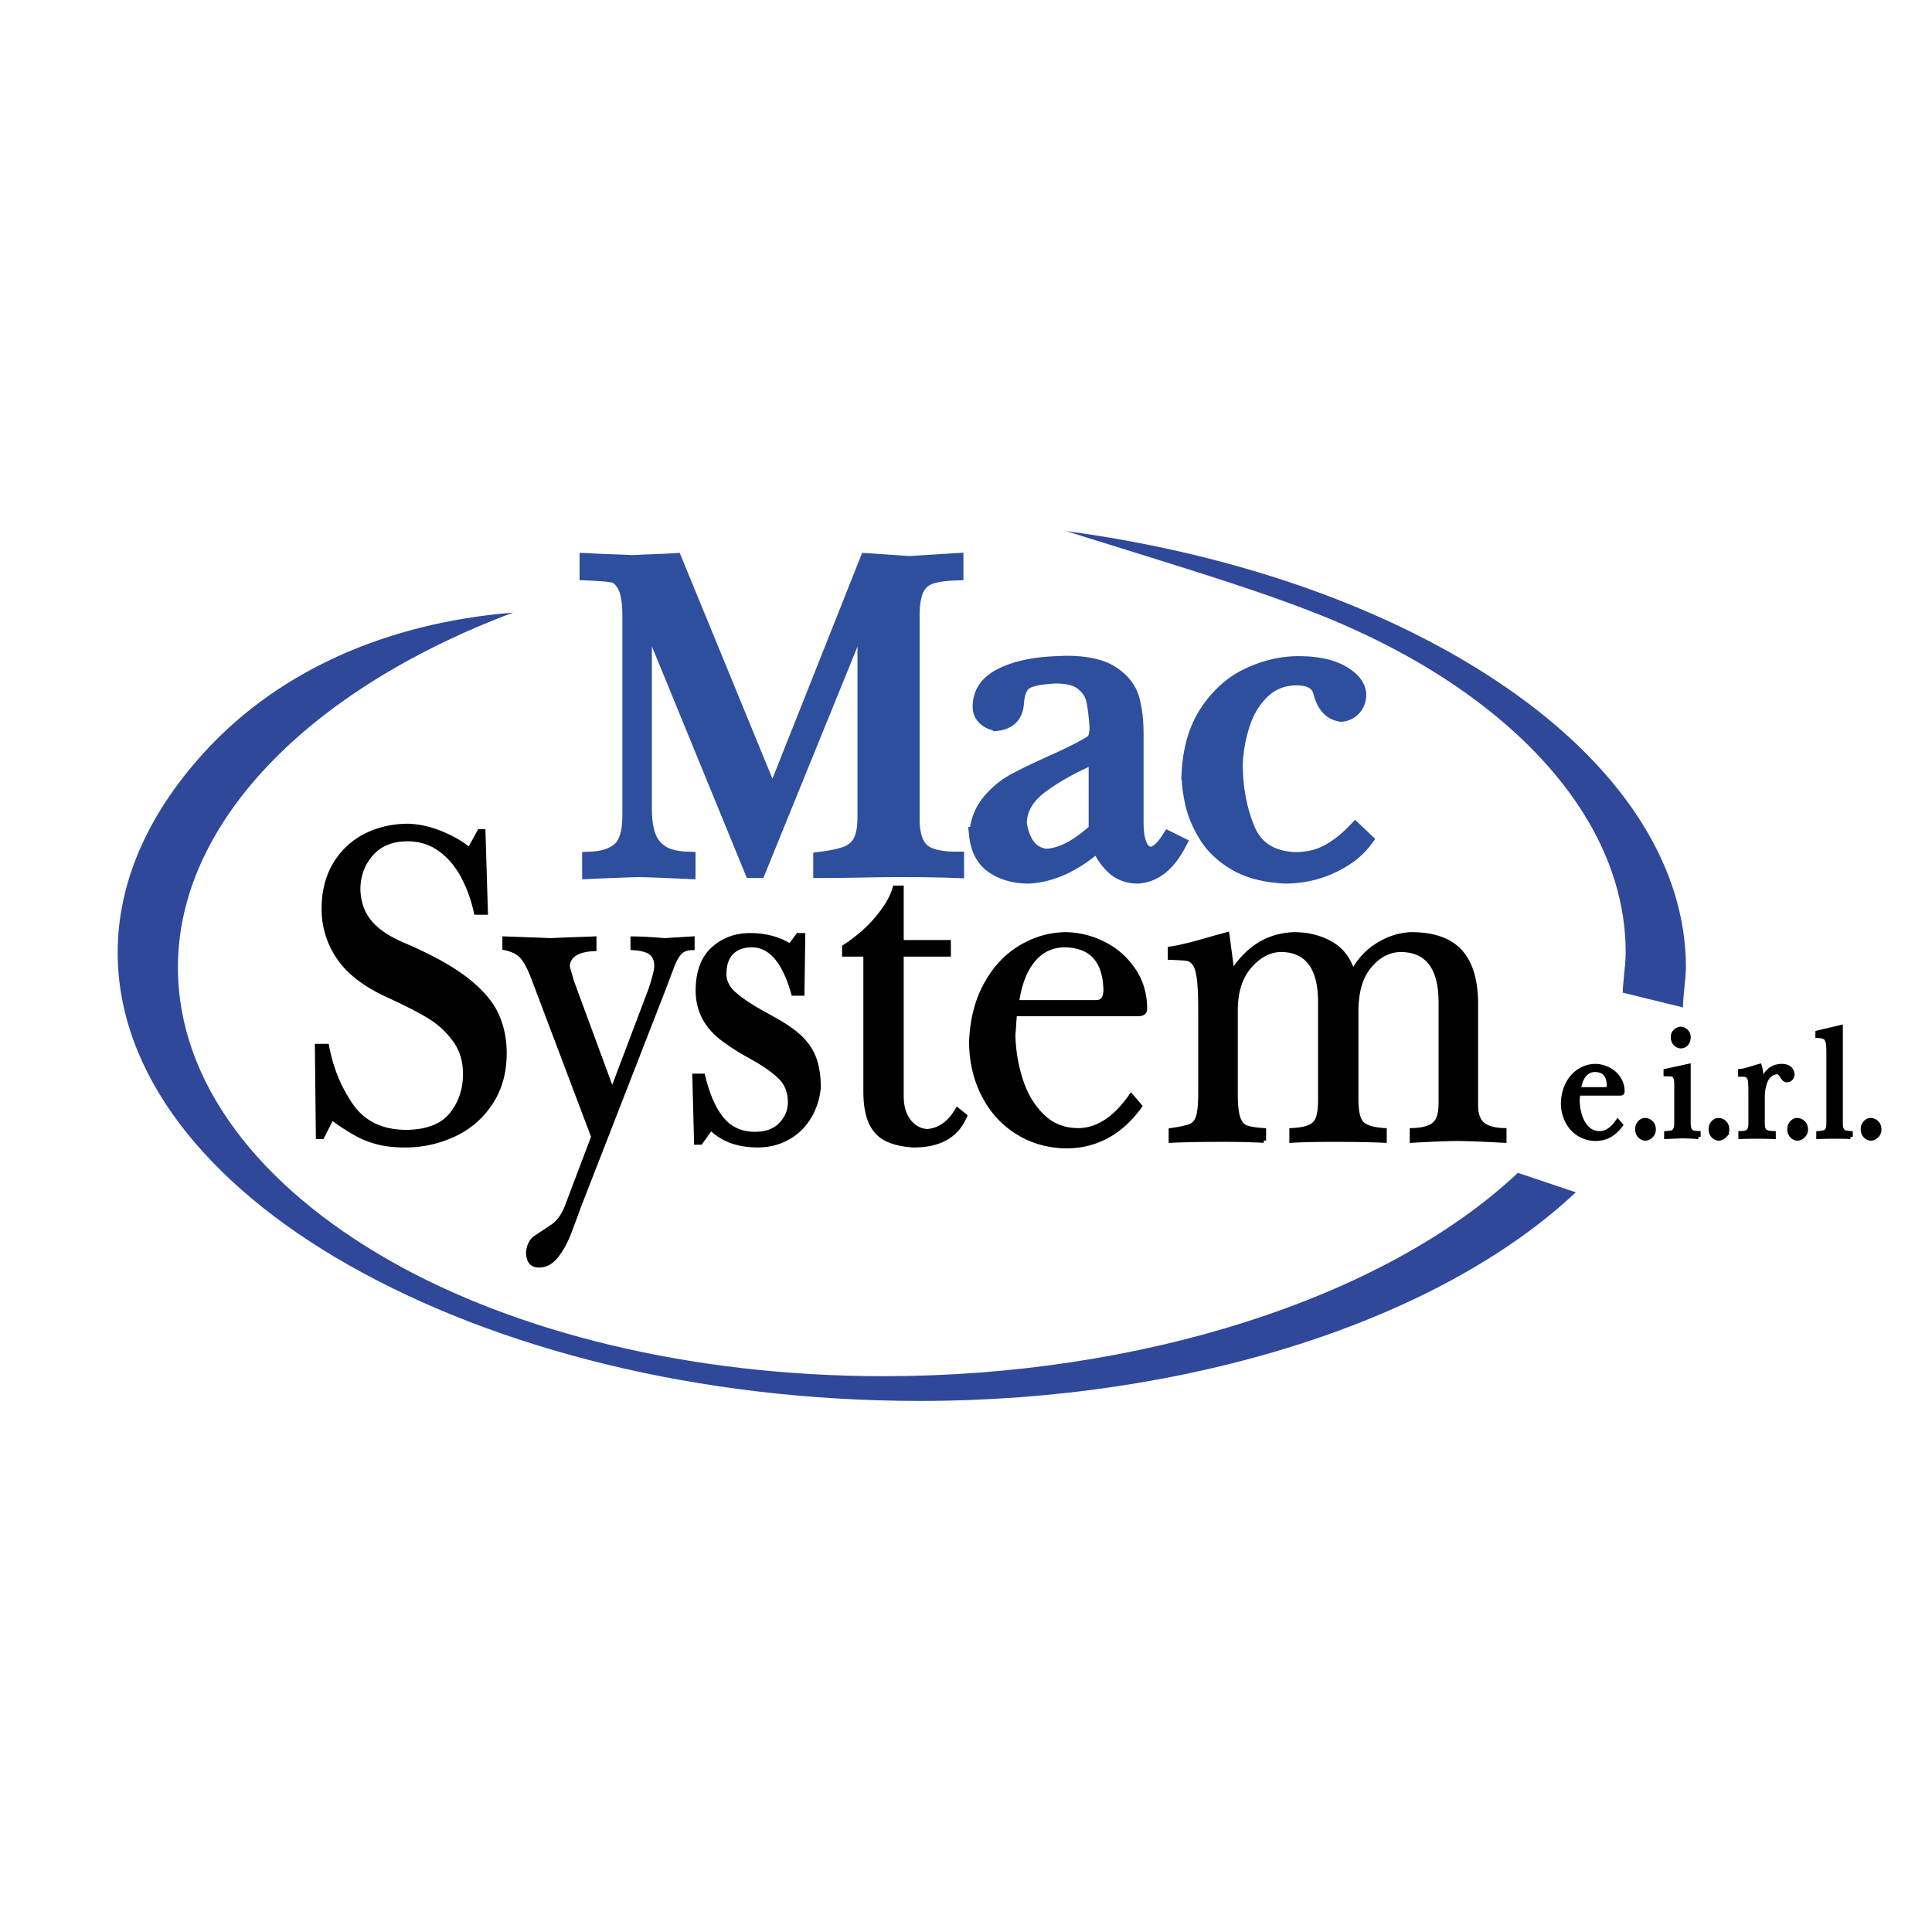
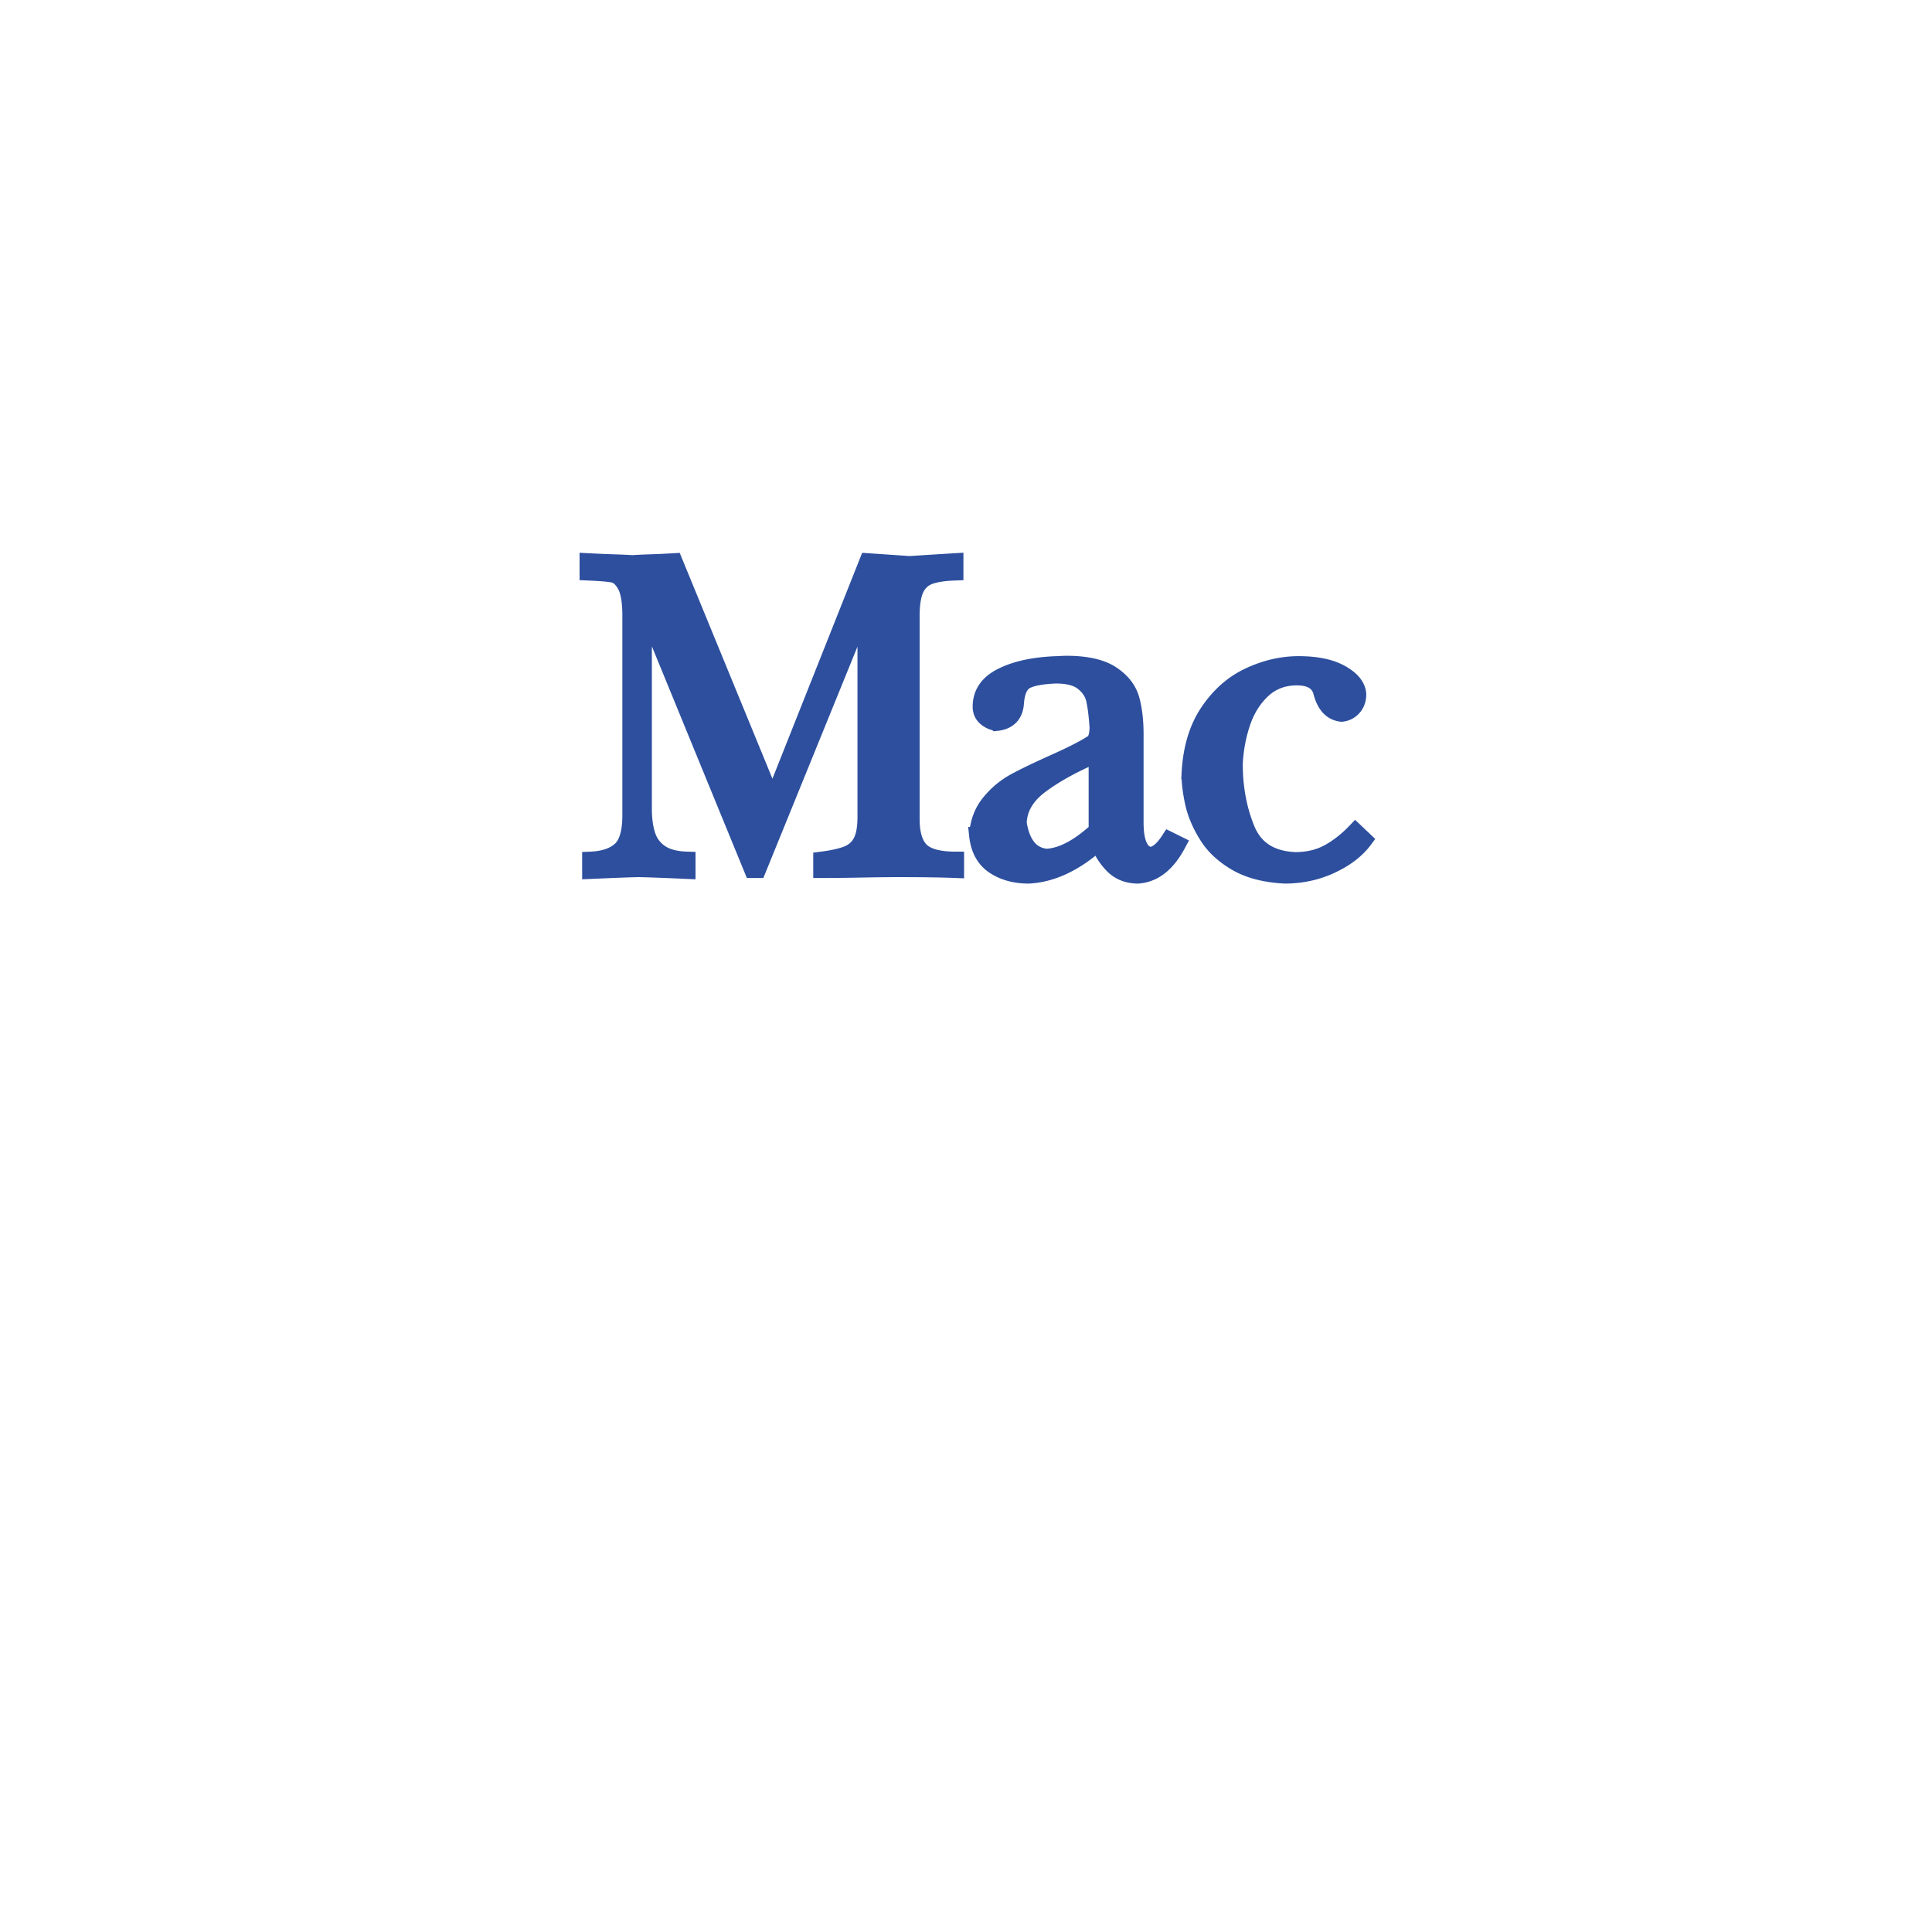
<svg xmlns="http://www.w3.org/2000/svg" width="2500" height="2500" viewBox="0 0 192.756 192.756">
  <path fill-rule="evenodd" clip-rule="evenodd" fill="#fff" d="M0 0h192.756v192.756H0V0z" />
-   <path d="M157.219 118.957c-6.826 6.412-16.471 11.604-27.707 15.191-11.336 3.621-24.334 5.623-37.751 5.623-22.091 0-42.285-5.201-57.042-13.592-14.185-8.066-22.979-19.096-22.979-31.153 0-7.241 3.251-14.274 9.125-20.49 7.114-7.528 17.532-12.373 30.325-13.419-10.348 3.895-18.727 9.205-24.509 15.323-5.749 6.083-8.931 12.969-8.931 20.06 0 11.5 8.104 21.859 21.174 29.291 12.498 7.107 29.918 11.512 49.262 11.512 12.759 0 25.203-1.93 36.138-5.422 11-3.514 20.438-8.592 27.115-14.865l5.78 1.941zM106.361 52.984c18.199 2.451 33.887 8.38 44.982 16.355 10.586 7.608 16.861 17.114 16.861 27.161 0 .555-.082 1.385-.162 2.182-.066.658-.131 1.293-.131 1.828l-6.01-1.473c0-.43.072-1.145.146-1.887.072-.717.148-1.464.148-2.124 0-9.63-5.875-18.64-15.785-25.762-4.443-3.193-9.729-6-15.672-8.294-6.726-2.597-14.193-4.78-24.377-7.986z" fill="#2f489a" />
  <path d="M62.92 81.337V61.455c0-1.439-.178-2.477-.526-3.088-.349-.619-.749-.968-1.194-1.061-.445-.093-1.298-.162-2.551-.217v-1.068c.89.046 1.736.085 2.537.109.794.023 1.432.054 1.906.085a53.779 53.779 0 0 1 1.824-.085 93.427 93.427 0 0 0 2.358-.109l9.805 23.876 9.485-23.876c.794.054 2.196.147 4.184.287a870.34 870.34 0 0 1 4.546-.287v1.068c-1.113.039-1.966.171-2.574.395-.608.232-1.061.65-1.357 1.261-.289.612-.438 1.518-.438 2.709v20.254c0 1.478.319 2.531.949 3.15.63.627 1.794.937 3.486.937v.975c-1.572-.062-3.479-.085-5.733-.085-.712 0-1.869.008-3.478.039-1.61.031-3.004.046-4.184.046v-.975c1.113-.14 1.973-.333 2.596-.581.616-.255 1.076-.666 1.373-1.238.296-.572.444-1.393.444-2.461v-21.23L75.603 86.771h-.534L64.211 60.286V80.68c0 1.06.126 1.958.371 2.686.245.735.69 1.316 1.328 1.742.646.433 1.528.657 2.655.688v1.068c-2.774-.124-4.391-.178-4.843-.178-.408 0-2.017.055-4.813.178v-1.068c1.32-.054 2.321-.387 2.997-1.006.673-.612 1.014-1.765 1.014-3.453zm34.596 1.997c.088-1.285.496-2.368 1.215-3.243a8.44 8.44 0 0 1 2.486-2.09c.941-.511 2.254-1.146 3.938-1.903 1.684-.751 2.938-1.386 3.752-1.904.416-.193.623-.751.623-1.672-.082-1.146-.191-2.051-.34-2.709-.148-.666-.52-1.238-1.121-1.718-.594-.487-1.498-.728-2.721-.728-1.41.055-2.404.24-2.998.558-.584.317-.926 1.044-1.014 2.182-.074 1.2-.713 1.865-1.906 1.989a2.106 2.106 0 0 1-1.098-.511c-.305-.278-.461-.634-.461-1.075 0-1.355.713-2.376 2.129-3.065 1.408-.696 3.227-1.075 5.436-1.153.104 0 .268-.008.475-.023.215-.008.363-.016.461-.016 2.002 0 3.516.34 4.531 1.014 1.023.674 1.668 1.501 1.949 2.477.275.975.416 2.144.416 3.514v8.776c0 2.098.52 3.197 1.564 3.297.615-.093 1.217-.604 1.818-1.533l.844.418c-1.045 1.966-2.365 3.003-3.959 3.111-1.039 0-1.891-.348-2.559-1.044-.66-.697-1.113-1.448-1.365-2.26-2.307 2.082-4.635 3.181-6.979 3.305-1.357 0-2.508-.317-3.463-.952-.948-.634-1.505-1.648-1.653-3.042zm11.925-.464v-7.616c-2.219.929-4.064 1.935-5.549 3.027-1.49 1.083-2.246 2.368-2.283 3.838.334 2.113 1.268 3.243 2.803 3.39 1.529-.077 3.205-.96 5.029-2.639zm9.268-5.619c.119-2.5.727-4.574 1.84-6.223 1.104-1.641 2.469-2.848 4.094-3.598 1.623-.759 3.262-1.138 4.924-1.138 1.795 0 3.219.302 4.264.898 1.055.596 1.604 1.292 1.654 2.082 0 .525-.156.967-.467 1.315a1.761 1.761 0 0 1-1.172.596c-1.008-.116-1.676-.844-2.01-2.19-.281-.959-1.098-1.439-2.447-1.439-1.357 0-2.5.433-3.428 1.3-.918.858-1.602 1.958-2.047 3.289a15.051 15.051 0 0 0-.748 4.086c0 2.376.408 4.542 1.217 6.517.809 1.965 2.424 2.995 4.836 3.095 1.268 0 2.373-.263 3.322-.782.949-.519 1.846-1.223 2.684-2.098l.883.836c-.742.999-1.832 1.842-3.27 2.516-1.432.674-2.99 1.014-4.65 1.014-1.98-.101-3.605-.526-4.881-1.277-1.275-.751-2.246-1.664-2.906-2.755-.668-1.083-1.113-2.151-1.344-3.196-.229-1.053-.348-1.996-.348-2.848z" fill-rule="evenodd" clip-rule="evenodd" fill="#2d4f9e" stroke="#2d4f9e" stroke-width="1.654" stroke-miterlimit="2.613" />
-   <path d="M31.736 113.416l-.097-9.047h.971c.409 2.229 1.228 4.219 2.449 5.967 1.228 1.742 3.066 2.615 5.536 2.615 2.06-.037 3.544-.625 4.454-1.756.909-1.131 1.367-2.484 1.367-4.049 0-1.346-.361-2.5-1.089-3.459a8.73 8.73 0 0 0-2.567-2.322c-.985-.588-2.227-1.223-3.705-1.91-2.414-1.061-4.141-2.33-5.182-3.824a8.455 8.455 0 0 1-1.562-4.961c0-1.718.375-3.204 1.131-4.45a7.45 7.45 0 0 1 3.052-2.848c1.283-.643 2.706-.967 4.26-.967 1.068.046 2.15.287 3.247.735 1.096.441 2.04.991 2.831 1.642l1.006-1.827h.375l.243 8.087h-.951a14.022 14.022 0 0 0-1.325-3.661c-.597-1.099-1.353-1.989-2.282-2.655s-1.998-1.006-3.219-1.014c-1.554 0-2.761.488-3.635 1.471-.874.983-1.311 2.183-1.311 3.583.042 1.285.43 2.376 1.179 3.266.743.891 1.943 1.68 3.601 2.353 2.602 1.13 4.621 2.26 6.057 3.391 1.436 1.129 2.421 2.275 2.955 3.436.534 1.168.805 2.453.805 3.855 0 1.926-.465 3.59-1.394 4.982a8.709 8.709 0 0 1-3.67 3.15 11.348 11.348 0 0 1-4.835 1.061c-.964 0-1.831-.084-2.595-.264a9.045 9.045 0 0 1-2.269-.873c-.749-.41-1.568-.945-2.463-1.611l-.964 1.904h-.404zm27.47 0l-5.994-15.865c-.423-1.1-.833-1.834-1.221-2.206-.381-.372-.93-.635-1.644-.774v-.921c.534.023 1.304.046 2.317.085 1.013.031 1.762.062 2.255.093a66.448 66.448 0 0 1 2.15-.093c.978-.039 1.72-.062 2.22-.085v1.021c-1.693.077-2.581.643-2.664 1.71.035.2.098.448.188.735.083.279.152.518.194.705l4.072 11.051 3.83-10.123c.395-1.191.589-1.98.589-2.368 0-.611-.188-1.053-.569-1.332-.375-.278-.978-.433-1.804-.479v-.92c.77 0 1.852.062 3.247.178.306-.031.749-.062 1.332-.093.583-.039 1.041-.062 1.374-.085v.921c-.527 0-.937.146-1.229.441-.291.294-.555.759-.797 1.386l-.854 2.267-8.443 21.68c-.236.65-.534 1.463-.902 2.438-.361.975-.798 1.795-1.304 2.461s-1.103.998-1.79.998c-.694 0-1.048-.434-1.048-1.301.056-.68.312-1.176.764-1.477l1.609-1.068c.617-.402 1.103-1.061 1.464-1.959l2.658-7.021zm10.424-14.58c0-1.826.5-3.205 1.505-4.133.999-.921 2.233-1.386 3.698-1.386 1.54 0 2.872.356 3.997 1.068l.79-1.068h.5l-.083 5.804h-.874c-.902-3.219-2.29-4.829-4.163-4.829-.846 0-1.52.248-2.012.735-.492.495-.735 1.223-.735 2.189.007.736.354 1.395 1.034 1.99.679.596 1.665 1.246 2.956 1.957 1.29.705 2.129 1.199 2.504 1.486 1.041.713 1.783 1.518 2.241 2.408.451.889.68 2.051.68 3.49-.111 1.082-.437 2.066-.978 2.939a5.623 5.623 0 0 1-2.144 2.045c-.888.486-1.873.727-2.955.727-1.963 0-3.518-.572-4.669-1.719l-1.034 1.447h-.418l-.174-6.646h.833c.458 1.91 1.095 3.357 1.914 4.334.819.982 1.915 1.469 3.289 1.469 1.124 0 1.991-.324 2.595-.967.604-.65.902-1.377.902-2.197 0-.998-.306-1.812-.909-2.439-.611-.633-1.533-1.291-2.769-1.988-1.241-.688-2.081-1.207-2.525-1.555-1.997-1.308-2.996-3.026-2.996-5.161zm16.731 10.037V95.221h-2.123v-.743c1.297-.844 2.4-1.804 3.309-2.887.902-1.084 1.485-2.09 1.735-3.011h.659v5.433h4.704v1.208H89.94v14.117c0 1.053.243 1.889.728 2.516.493.627 1.11.967 1.853 1.014 1.235-.109 2.234-.82 2.997-2.137l.75.604c-.805 1.951-2.512 2.926-5.12 2.926-1.068-.062-1.957-.264-2.665-.604-.7-.34-1.234-.891-1.588-1.664-.354-.774-.534-1.811-.534-3.12zm10.549-4.969c.084-2.15.563-4.039 1.45-5.664.883-1.619 2.041-2.865 3.477-3.724 1.43-.859 2.969-1.292 4.605-1.292a8.693 8.693 0 0 1 3.732.975 7.676 7.676 0 0 1 2.922 2.6c.756 1.115 1.131 2.4 1.131 3.855 0 .34-.223.51-.674.51h-12.314c-.02.225-.047.566-.076 1.023a26.26 26.26 0 0 1-.082 1.066c.035 1.533.283 3.027.75 4.49.471 1.453 1.186 2.662 2.156 3.605.965.953 2.164 1.424 3.586 1.424 1.916 0 3.678-1.145 5.279-3.436l.875 1.021c-1.928 2.662-4.385 3.994-7.367 3.994-1.818-.031-3.455-.504-4.891-1.418-1.443-.912-2.561-2.166-3.359-3.744-.798-1.585-1.2-3.349-1.2-5.285zm4.537-3.9h7.908c.639 0 .957-.418.957-1.262-.076-2.964-1.477-4.45-4.203-4.45-1.256.046-2.283.565-3.08 1.556-.799.982-1.326 2.377-1.582 4.156zm18.326 8.963v-7.848c0-1.541-.041-2.678-.133-3.414-.09-.734-.234-1.246-.443-1.54-.207-.286-.443-.457-.721-.511-.285-.046-.861-.085-1.742-.116v-.875c.826-.116 1.936-.379 3.33-.774a93.785 93.785 0 0 1 2.373-.665l.5 3.807c1.533-2.445 3.586-3.714 6.168-3.807 1.379 0 2.607.31 3.676.921 1.074.611 1.803 1.571 2.191 2.886.264-.58.666-1.152 1.207-1.717.541-.558 1.215-1.038 2.014-1.433a6.507 6.507 0 0 1 2.602-.657c2.219 0 3.85.573 4.891 1.718s1.561 2.894 1.561 5.247v10.076c0 .883.221 1.518.666 1.904.443.379 1.166.582 2.17.604v1.021c-2.273-.123-3.85-.178-4.709-.178-.832 0-2.332.055-4.502.178v-1.021c1.02-.021 1.754-.217 2.205-.58.451-.371.674-1.068.674-2.105v-10.084c0-3.498-1.361-5.248-4.074-5.248-1.178.055-2.205.604-3.072 1.664-.867 1.053-1.297 2.555-1.297 4.512v8.693c0 1.291.193 2.119.582 2.484.383.371 1.131.588 2.242.664v1.021c-1.242-.061-2.949-.092-5.113-.092-1.805 0-3.191.031-4.156.092v-1.021c.826-.045 1.436-.162 1.838-.348.402-.193.674-.496.812-.914.146-.426.215-1.021.215-1.803v-9.705c0-3.498-1.332-5.248-3.996-5.248-1.15.055-2.178.612-3.094 1.687-.908 1.068-1.367 2.531-1.367 4.389v8.328c0 1.082.084 1.881.258 2.375.166.504.436.82.797.953.367.139.957.232 1.77.285v1.021a81.324 81.324 0 0 0-4.238-.092c-1.943 0-3.623.031-5.037.092v-1.021c.949-.139 1.609-.277 1.971-.434.359-.146.609-.463.762-.943.143-.479.219-1.291.219-2.428zM155.955 110.027c.027-.736.191-1.385.494-1.941.301-.555.697-.982 1.188-1.277a2.987 2.987 0 0 1 1.572-.443c.441.014.863.125 1.273.334.408.211.742.508.998.893.258.381.387.822.387 1.322 0 .117-.076.174-.23.174h-4.205c-.006.078-.016.195-.025.352-.01.152-.02.275-.027.365.012.525.096 1.039.254 1.539.162.5.406.914.738 1.238.328.326.738.488 1.225.488.652 0 1.254-.393 1.803-1.18l.297.352c-.658.912-1.496 1.369-2.516 1.369a3.171 3.171 0 0 1-1.67-.486 3.182 3.182 0 0 1-1.146-1.283 4.006 4.006 0 0 1-.41-1.816zm1.549-1.336h2.701c.217 0 .326-.145.326-.434-.027-1.016-.506-1.525-1.436-1.525-.43.016-.779.193-1.053.533-.271.337-.45.815-.538 1.426zm5.859 3.95c0-.236.078-.441.232-.617.156-.172.328-.26.52-.26.229 0 .432.082.605.25.174.166.262.398.262.689 0 .24-.088.445-.262.619-.174.172-.367.258-.576.258-.184 0-.359-.084-.527-.25-.17-.164-.254-.396-.254-.689zm3.901-.651v-3.762c0-.291-.023-.512-.074-.664-.049-.15-.117-.254-.205-.307s-.201-.08-.346-.086c-.143-.002-.293-.008-.443-.014v-.299l2.262-.494v5.654c0 .318.043.549.125.699.084.15.193.242.326.281.135.043.314.064.541.07v.35a36.354 36.354 0 0 0-1.477-.064c-.26 0-.83.021-1.719.064v-.35a4.04 4.04 0 0 0 .584-.082c.115-.029.215-.119.301-.266.082-.144.125-.388.125-.73zm-.344-8.523c0-.24.078-.432.236-.572a.898.898 0 0 1 .518-.24c.195 0 .377.08.539.236a.81.81 0 0 1 .244.609c0 .262-.076.475-.227.637a.712.712 0 0 1-.527.238.764.764 0 0 1-.537-.238c-.162-.162-.246-.385-.246-.67zm3.769 9.174c0-.236.078-.441.232-.617.156-.172.33-.26.521-.26.227 0 .432.082.604.25.176.166.264.398.264.689 0 .24-.088.445-.264.619a.798.798 0 0 1-.574.258c-.186 0-.361-.084-.529-.25-.168-.164-.254-.396-.254-.689zm3.971-.528v-3.229c0-.42-.012-.738-.037-.959-.02-.217-.086-.395-.193-.527s-.275-.199-.51-.199h-.283v-.334c.156-.012.32-.037.488-.082.17-.043.414-.115.73-.211.318-.098.553-.168.699-.207.113.363.172.826.172 1.389v.289c.201-.486.451-.885.758-1.189.303-.305.721-.467 1.26-.488.357 0 .623.078.795.234a.816.816 0 0 1 .283.562.663.663 0 0 1-.143.406.458.458 0 0 1-.381.186.385.385 0 0 1-.273-.096 1.507 1.507 0 0 1-.229-.297 1.311 1.311 0 0 0-.242-.305.442.442 0 0 0-.307-.1c-.496.078-.855.354-1.07.822-.215.473-.324 1.035-.324 1.691v2.643c0 .367.076.617.23.75.15.129.439.199.865.207v.35a42.962 42.962 0 0 0-1.807-.031c-.615 0-1.109.01-1.479.031v-.35c.424 0 .697-.082.818-.244.12-.161.18-.397.18-.712zm3.881.528c0-.236.078-.441.232-.617.156-.172.328-.26.521-.26.227 0 .43.082.604.25.176.166.264.398.264.689 0 .24-.088.445-.264.619-.174.172-.367.258-.576.258-.184 0-.359-.084-.527-.25-.168-.164-.254-.396-.254-.689zm3.9-.62v-7.061c0-.467-.027-.812-.088-1.031-.059-.221-.162-.373-.312-.451-.148-.082-.381-.129-.695-.141v-.301l2.291-.543v9.557c0 .312.043.541.131.686.09.143.189.227.299.254s.297.053.562.08v.35a31.203 31.203 0 0 0-1.547-.031c-.676 0-1.225.01-1.648.031v-.35c.412-.025.682-.1.812-.229.129-.13.195-.403.195-.82zm3.428.62c0-.236.078-.441.23-.617.156-.172.33-.26.521-.26.229 0 .432.082.605.25.174.166.262.398.262.689 0 .24-.088.445-.262.619-.174.172-.367.258-.576.258-.186 0-.359-.084-.529-.25-.167-.164-.251-.396-.251-.689z" fill-rule="evenodd" clip-rule="evenodd" stroke="#000" stroke-width=".447" stroke-miterlimit="2.613" />
</svg>